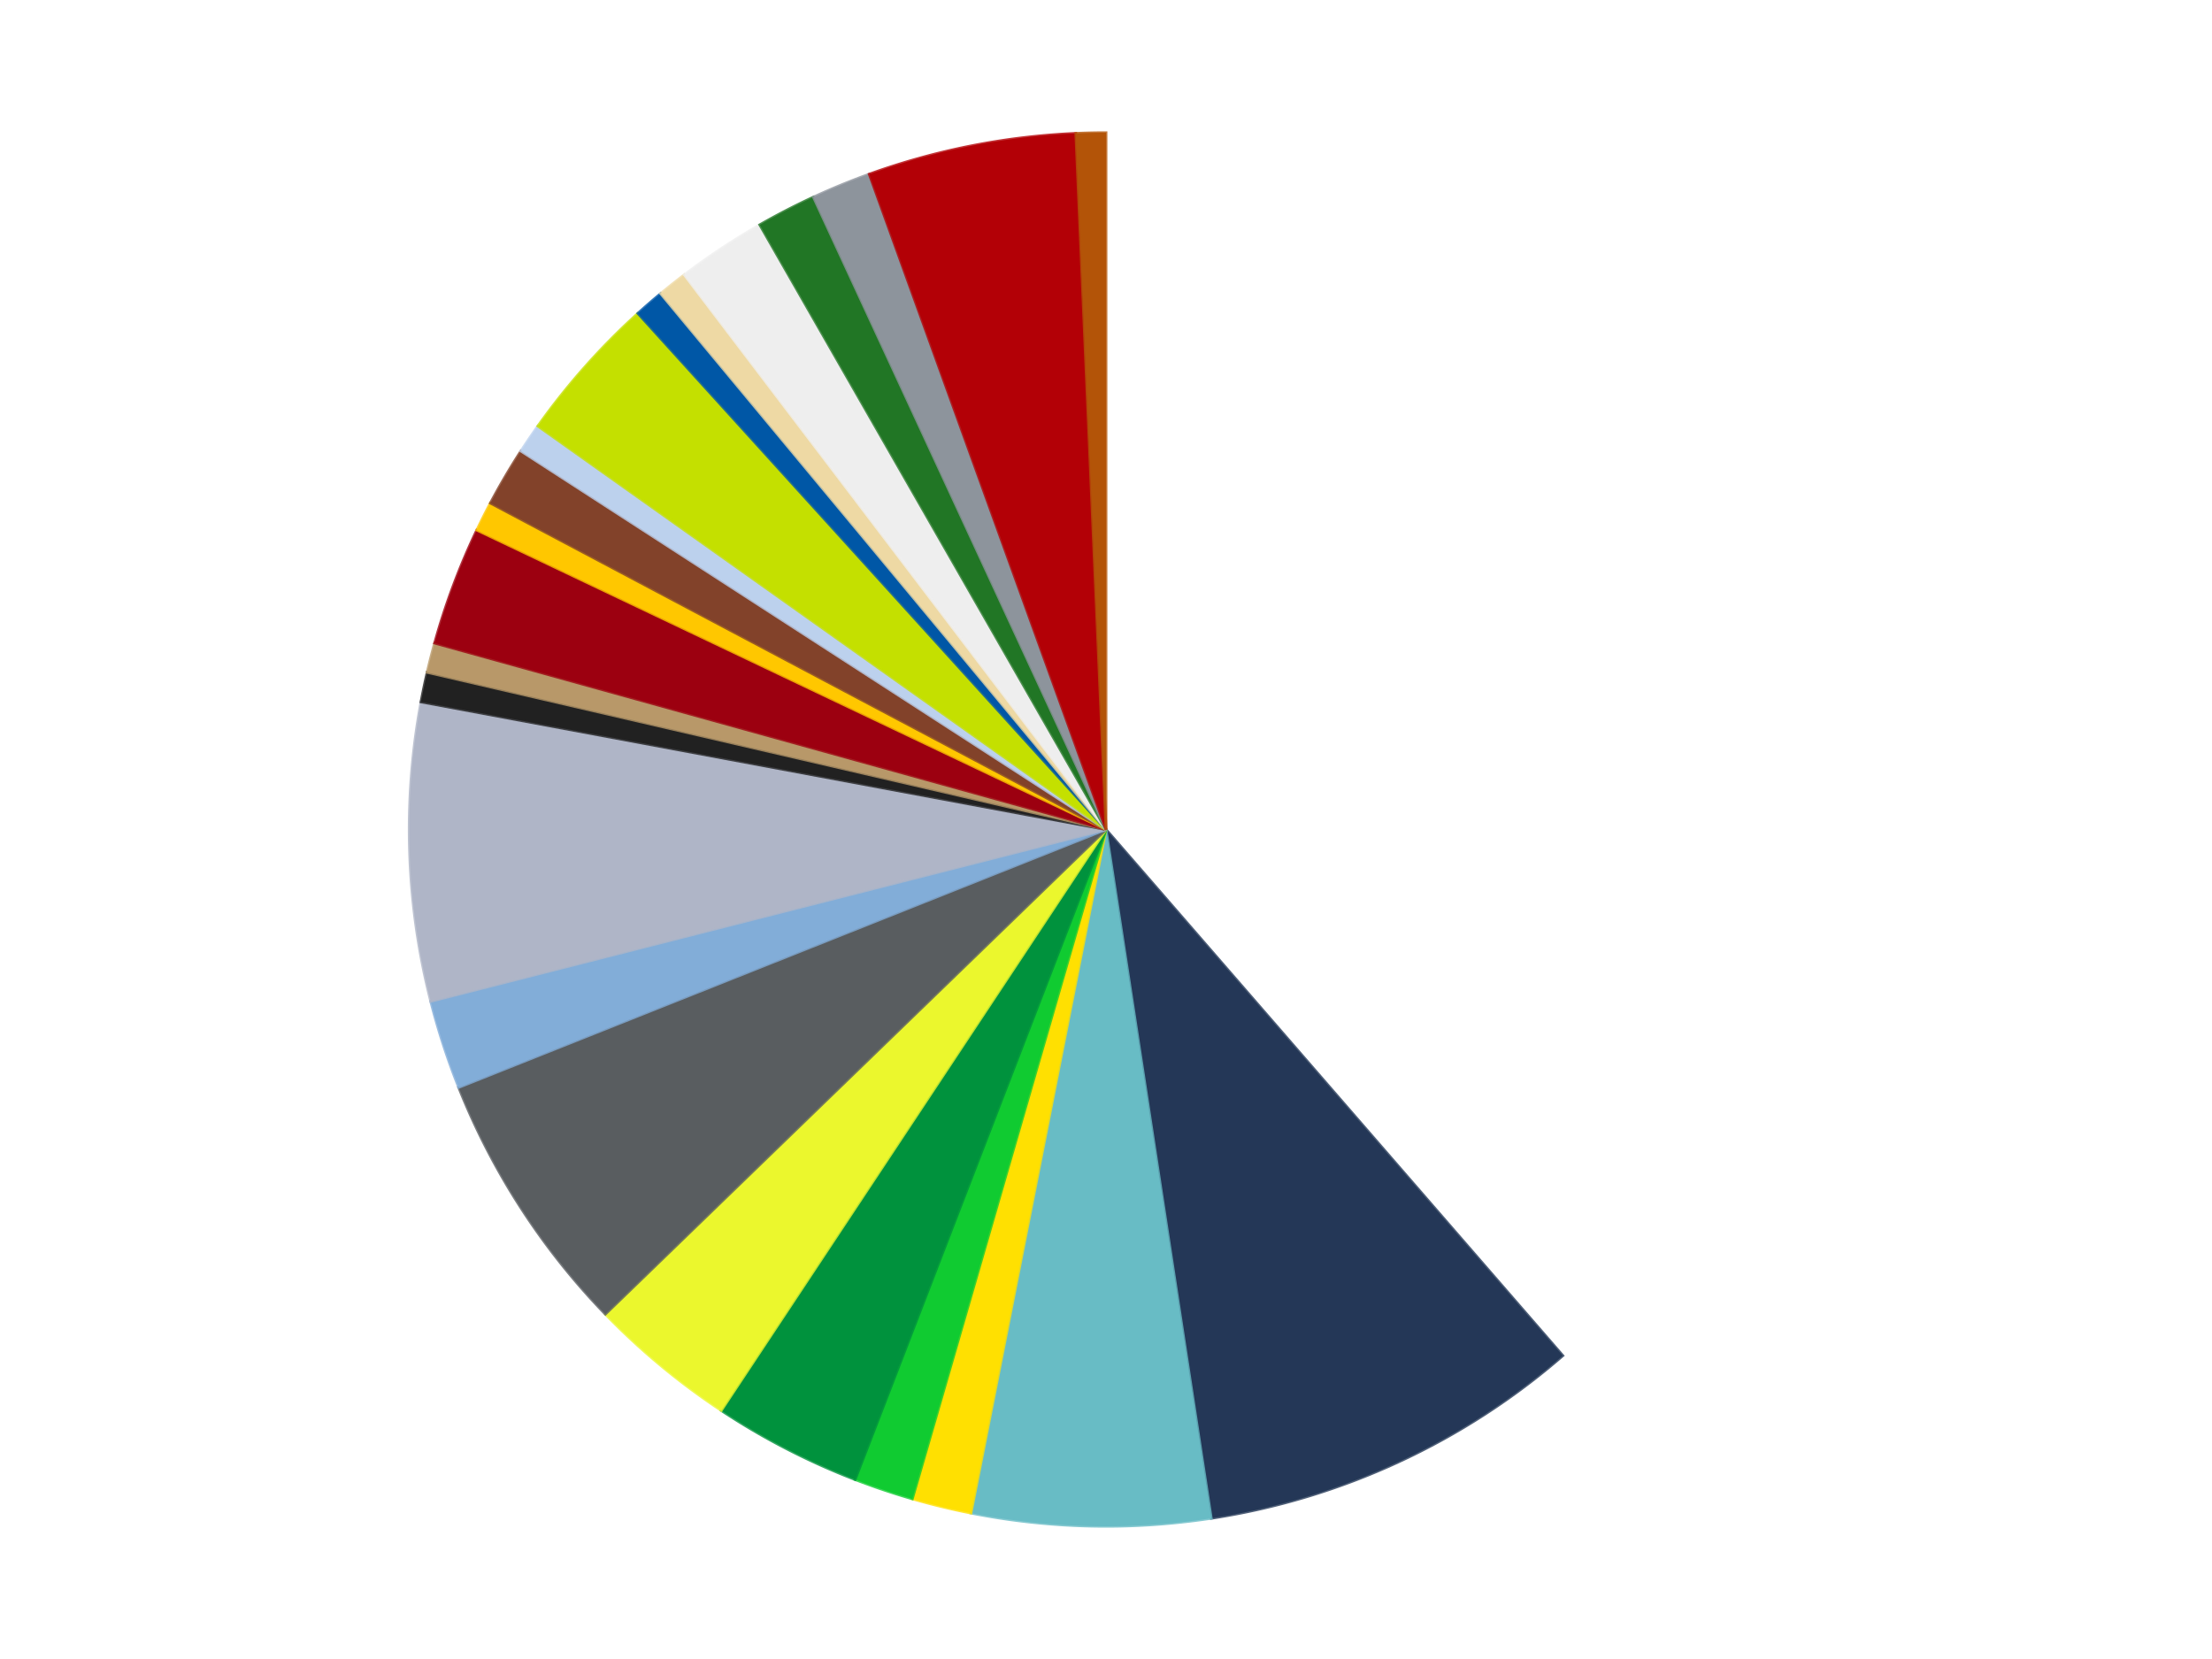
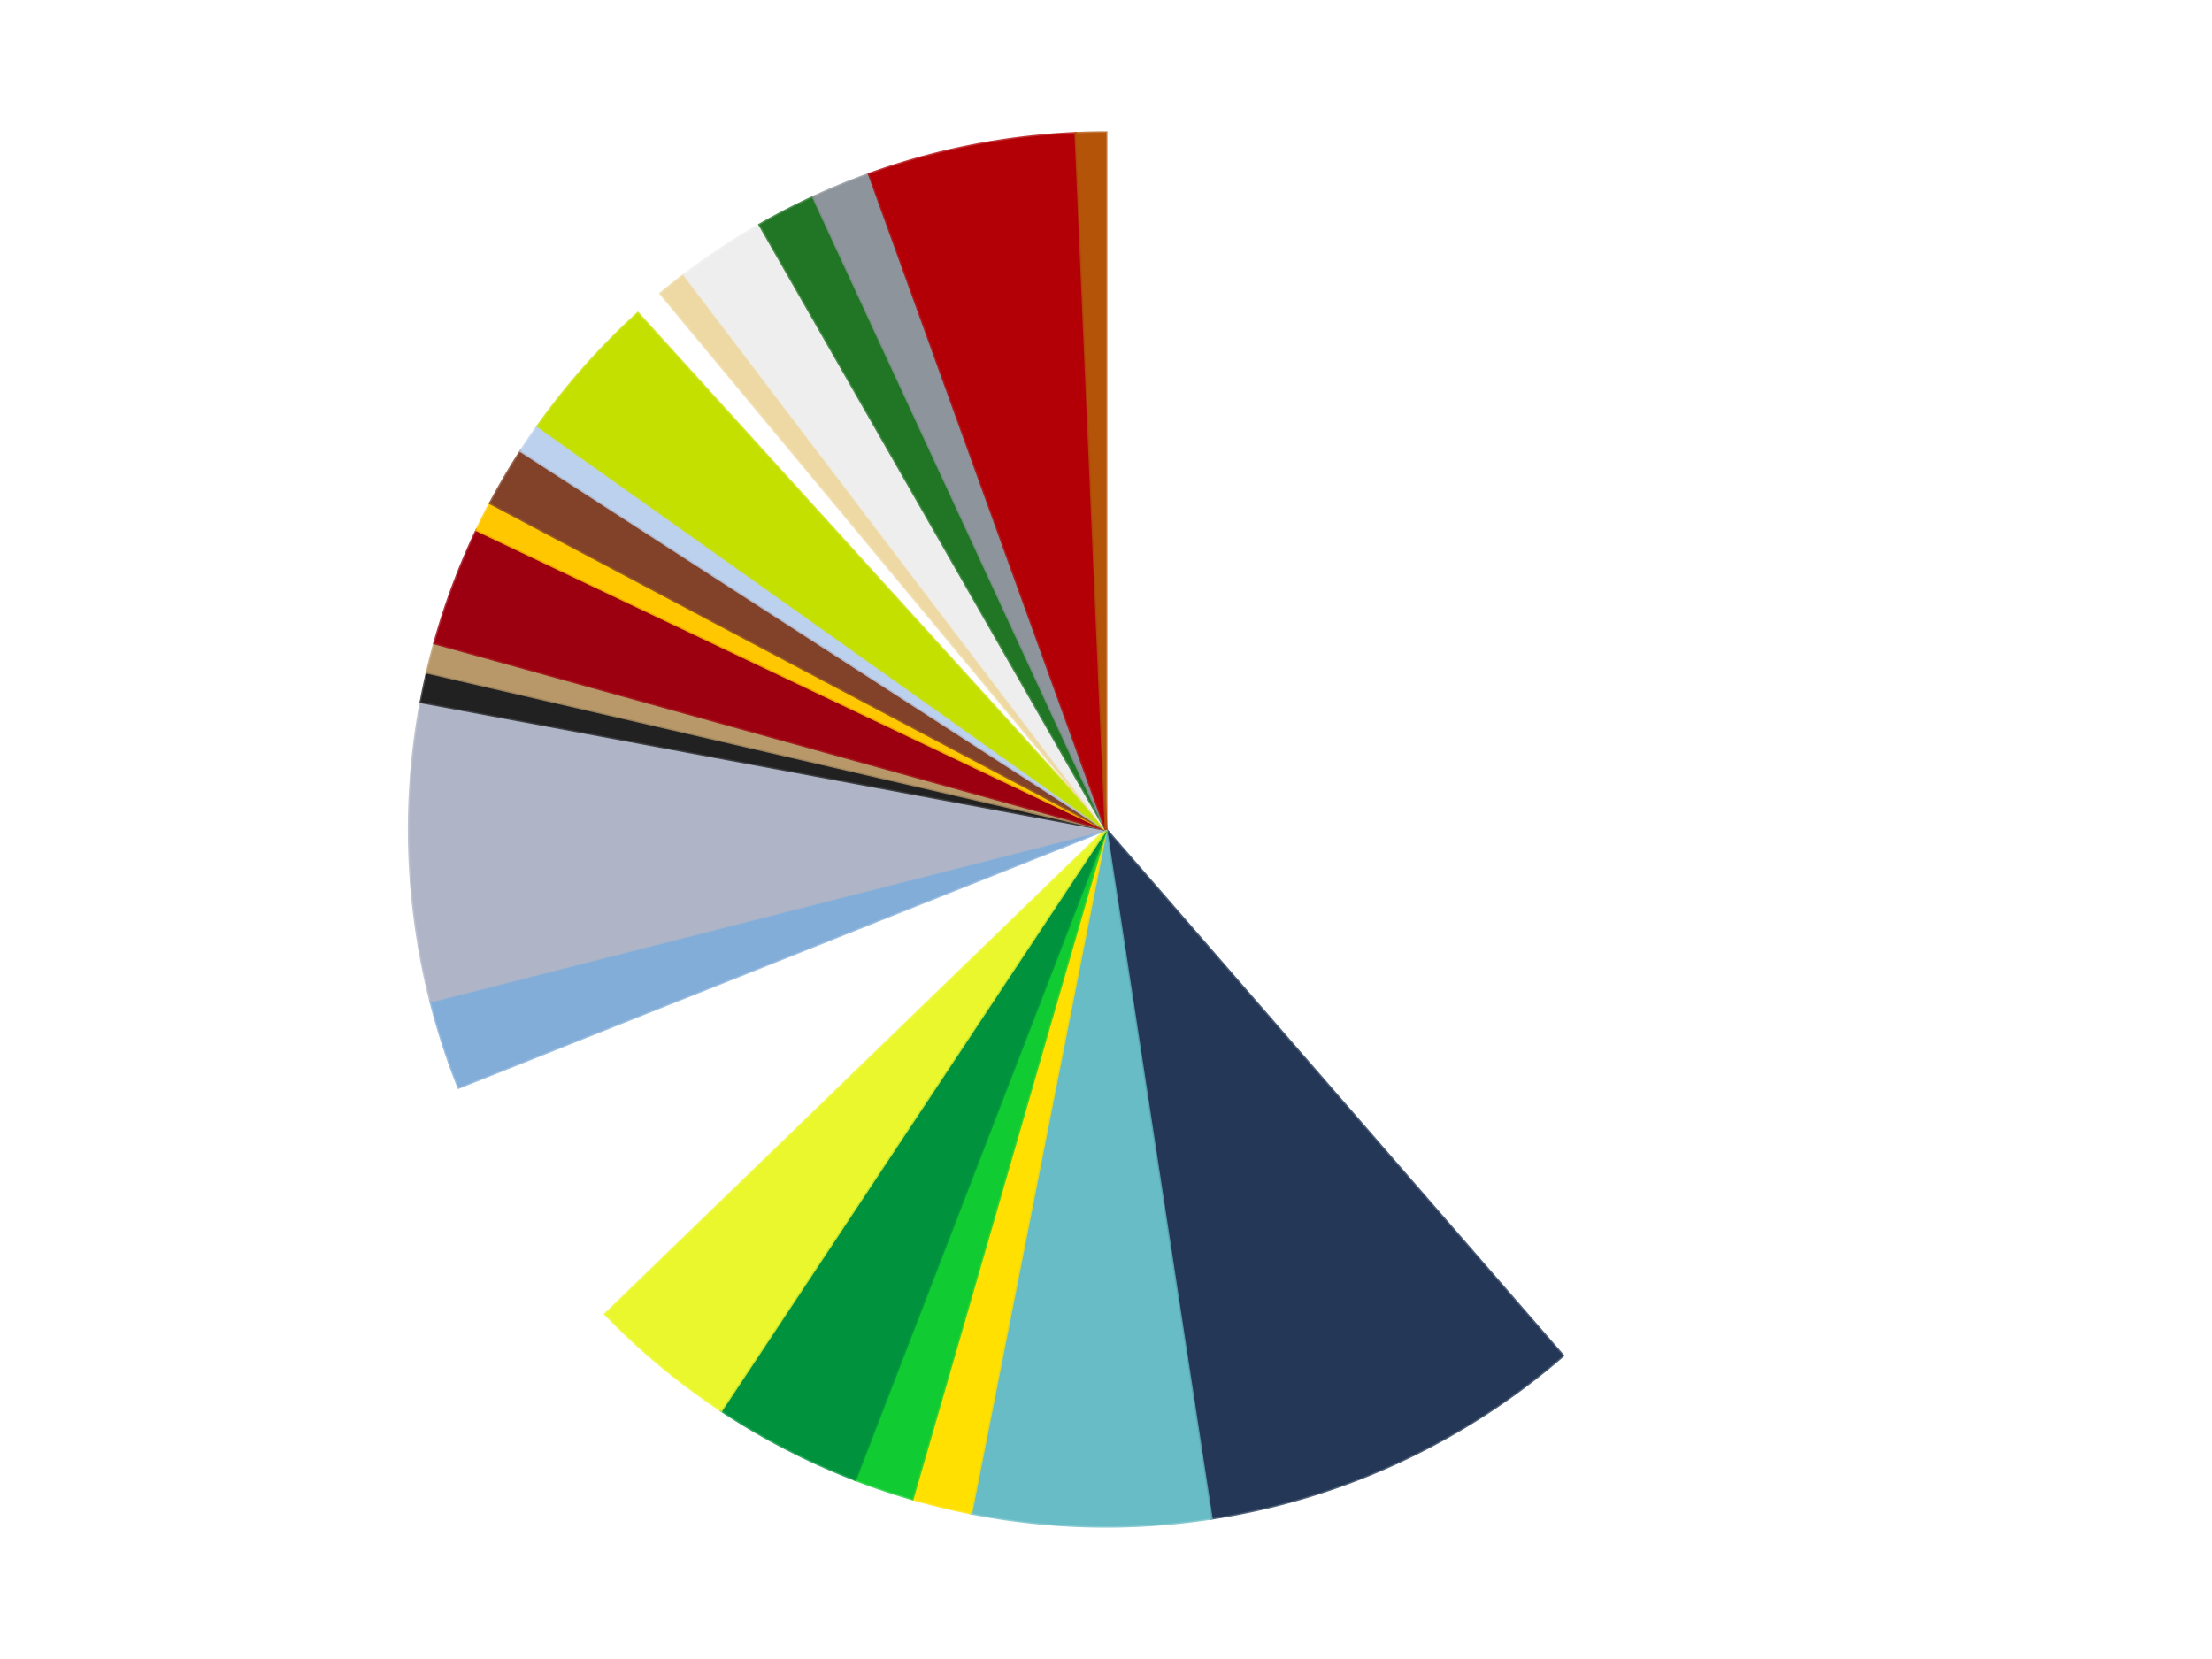
<svg xmlns="http://www.w3.org/2000/svg" xmlns:xlink="http://www.w3.org/1999/xlink" id="chart-3522e176-772c-4e9d-a78b-b946d6ba4774" class="pygal-chart" viewBox="0 0 800 600">
  <defs>
    <style type="text/css">#chart-3522e176-772c-4e9d-a78b-b946d6ba4774{-webkit-user-select:none;-webkit-font-smoothing:antialiased;font-family:Consolas,"Liberation Mono",Menlo,Courier,monospace}#chart-3522e176-772c-4e9d-a78b-b946d6ba4774 .title{font-family:Consolas,"Liberation Mono",Menlo,Courier,monospace;font-size:16px}#chart-3522e176-772c-4e9d-a78b-b946d6ba4774 .legends .legend text{font-family:Consolas,"Liberation Mono",Menlo,Courier,monospace;font-size:14px}#chart-3522e176-772c-4e9d-a78b-b946d6ba4774 .axis text{font-family:Consolas,"Liberation Mono",Menlo,Courier,monospace;font-size:10px}#chart-3522e176-772c-4e9d-a78b-b946d6ba4774 .axis text.major{font-family:Consolas,"Liberation Mono",Menlo,Courier,monospace;font-size:10px}#chart-3522e176-772c-4e9d-a78b-b946d6ba4774 .text-overlay text.value{font-family:Consolas,"Liberation Mono",Menlo,Courier,monospace;font-size:16px}#chart-3522e176-772c-4e9d-a78b-b946d6ba4774 .text-overlay text.label{font-family:Consolas,"Liberation Mono",Menlo,Courier,monospace;font-size:10px}#chart-3522e176-772c-4e9d-a78b-b946d6ba4774 .tooltip{font-family:Consolas,"Liberation Mono",Menlo,Courier,monospace;font-size:14px}#chart-3522e176-772c-4e9d-a78b-b946d6ba4774 text.no_data{font-family:Consolas,"Liberation Mono",Menlo,Courier,monospace;font-size:64px}
#chart-3522e176-772c-4e9d-a78b-b946d6ba4774{background-color:transparent}#chart-3522e176-772c-4e9d-a78b-b946d6ba4774 path,#chart-3522e176-772c-4e9d-a78b-b946d6ba4774 line,#chart-3522e176-772c-4e9d-a78b-b946d6ba4774 rect,#chart-3522e176-772c-4e9d-a78b-b946d6ba4774 circle{-webkit-transition:150ms;-moz-transition:150ms;transition:150ms}#chart-3522e176-772c-4e9d-a78b-b946d6ba4774 .graph &gt; .background{fill:transparent}#chart-3522e176-772c-4e9d-a78b-b946d6ba4774 .plot &gt; .background{fill:transparent}#chart-3522e176-772c-4e9d-a78b-b946d6ba4774 .graph{fill:rgba(0,0,0,.87)}#chart-3522e176-772c-4e9d-a78b-b946d6ba4774 text.no_data{fill:rgba(0,0,0,1)}#chart-3522e176-772c-4e9d-a78b-b946d6ba4774 .title{fill:rgba(0,0,0,1)}#chart-3522e176-772c-4e9d-a78b-b946d6ba4774 .legends .legend text{fill:rgba(0,0,0,.87)}#chart-3522e176-772c-4e9d-a78b-b946d6ba4774 .legends .legend:hover text{fill:rgba(0,0,0,1)}#chart-3522e176-772c-4e9d-a78b-b946d6ba4774 .axis .line{stroke:rgba(0,0,0,1)}#chart-3522e176-772c-4e9d-a78b-b946d6ba4774 .axis .guide.line{stroke:rgba(0,0,0,.54)}#chart-3522e176-772c-4e9d-a78b-b946d6ba4774 .axis .major.line{stroke:rgba(0,0,0,.87)}#chart-3522e176-772c-4e9d-a78b-b946d6ba4774 .axis text.major{fill:rgba(0,0,0,1)}#chart-3522e176-772c-4e9d-a78b-b946d6ba4774 .axis.y .guides:hover .guide.line,#chart-3522e176-772c-4e9d-a78b-b946d6ba4774 .line-graph .axis.x .guides:hover .guide.line,#chart-3522e176-772c-4e9d-a78b-b946d6ba4774 .stackedline-graph .axis.x .guides:hover .guide.line,#chart-3522e176-772c-4e9d-a78b-b946d6ba4774 .xy-graph .axis.x .guides:hover .guide.line{stroke:rgba(0,0,0,1)}#chart-3522e176-772c-4e9d-a78b-b946d6ba4774 .axis .guides:hover text{fill:rgba(0,0,0,1)}#chart-3522e176-772c-4e9d-a78b-b946d6ba4774 .reactive{fill-opacity:1.0;stroke-opacity:.8;stroke-width:1}#chart-3522e176-772c-4e9d-a78b-b946d6ba4774 .ci{stroke:rgba(0,0,0,.87)}#chart-3522e176-772c-4e9d-a78b-b946d6ba4774 .reactive.active,#chart-3522e176-772c-4e9d-a78b-b946d6ba4774 .active .reactive{fill-opacity:0.6;stroke-opacity:.9;stroke-width:4}#chart-3522e176-772c-4e9d-a78b-b946d6ba4774 .ci .reactive.active{stroke-width:1.5}#chart-3522e176-772c-4e9d-a78b-b946d6ba4774 .series text{fill:rgba(0,0,0,1)}#chart-3522e176-772c-4e9d-a78b-b946d6ba4774 .tooltip rect{fill:transparent;stroke:rgba(0,0,0,1);-webkit-transition:opacity 150ms;-moz-transition:opacity 150ms;transition:opacity 150ms}#chart-3522e176-772c-4e9d-a78b-b946d6ba4774 .tooltip .label{fill:rgba(0,0,0,.87)}#chart-3522e176-772c-4e9d-a78b-b946d6ba4774 .tooltip .label{fill:rgba(0,0,0,.87)}#chart-3522e176-772c-4e9d-a78b-b946d6ba4774 .tooltip .legend{font-size:.8em;fill:rgba(0,0,0,.54)}#chart-3522e176-772c-4e9d-a78b-b946d6ba4774 .tooltip .x_label{font-size:.6em;fill:rgba(0,0,0,1)}#chart-3522e176-772c-4e9d-a78b-b946d6ba4774 .tooltip .xlink{font-size:.5em;text-decoration:underline}#chart-3522e176-772c-4e9d-a78b-b946d6ba4774 .tooltip .value{font-size:1.5em}#chart-3522e176-772c-4e9d-a78b-b946d6ba4774 .bound{font-size:.5em}#chart-3522e176-772c-4e9d-a78b-b946d6ba4774 .max-value{font-size:.75em;fill:rgba(0,0,0,.54)}#chart-3522e176-772c-4e9d-a78b-b946d6ba4774 .map-element{fill:transparent;stroke:rgba(0,0,0,.54) !important}#chart-3522e176-772c-4e9d-a78b-b946d6ba4774 .map-element .reactive{fill-opacity:inherit;stroke-opacity:inherit}#chart-3522e176-772c-4e9d-a78b-b946d6ba4774 .color-0,#chart-3522e176-772c-4e9d-a78b-b946d6ba4774 .color-0 a:visited{stroke:#f44336;fill:#f44336}#chart-3522e176-772c-4e9d-a78b-b946d6ba4774 .color-1,#chart-3522e176-772c-4e9d-a78b-b946d6ba4774 .color-1 a:visited{stroke:#3f51b5;fill:#3f51b5}#chart-3522e176-772c-4e9d-a78b-b946d6ba4774 .color-2,#chart-3522e176-772c-4e9d-a78b-b946d6ba4774 .color-2 a:visited{stroke:#009688;fill:#009688}#chart-3522e176-772c-4e9d-a78b-b946d6ba4774 .color-3,#chart-3522e176-772c-4e9d-a78b-b946d6ba4774 .color-3 a:visited{stroke:#ffc107;fill:#ffc107}#chart-3522e176-772c-4e9d-a78b-b946d6ba4774 .color-4,#chart-3522e176-772c-4e9d-a78b-b946d6ba4774 .color-4 a:visited{stroke:#ff5722;fill:#ff5722}#chart-3522e176-772c-4e9d-a78b-b946d6ba4774 .color-5,#chart-3522e176-772c-4e9d-a78b-b946d6ba4774 .color-5 a:visited{stroke:#9c27b0;fill:#9c27b0}#chart-3522e176-772c-4e9d-a78b-b946d6ba4774 .color-6,#chart-3522e176-772c-4e9d-a78b-b946d6ba4774 .color-6 a:visited{stroke:#03a9f4;fill:#03a9f4}#chart-3522e176-772c-4e9d-a78b-b946d6ba4774 .color-7,#chart-3522e176-772c-4e9d-a78b-b946d6ba4774 .color-7 a:visited{stroke:#8bc34a;fill:#8bc34a}#chart-3522e176-772c-4e9d-a78b-b946d6ba4774 .color-8,#chart-3522e176-772c-4e9d-a78b-b946d6ba4774 .color-8 a:visited{stroke:#ff9800;fill:#ff9800}#chart-3522e176-772c-4e9d-a78b-b946d6ba4774 .color-9,#chart-3522e176-772c-4e9d-a78b-b946d6ba4774 .color-9 a:visited{stroke:#e91e63;fill:#e91e63}#chart-3522e176-772c-4e9d-a78b-b946d6ba4774 .color-10,#chart-3522e176-772c-4e9d-a78b-b946d6ba4774 .color-10 a:visited{stroke:#2196f3;fill:#2196f3}#chart-3522e176-772c-4e9d-a78b-b946d6ba4774 .color-11,#chart-3522e176-772c-4e9d-a78b-b946d6ba4774 .color-11 a:visited{stroke:#4caf50;fill:#4caf50}#chart-3522e176-772c-4e9d-a78b-b946d6ba4774 .color-12,#chart-3522e176-772c-4e9d-a78b-b946d6ba4774 .color-12 a:visited{stroke:#ffeb3b;fill:#ffeb3b}#chart-3522e176-772c-4e9d-a78b-b946d6ba4774 .color-13,#chart-3522e176-772c-4e9d-a78b-b946d6ba4774 .color-13 a:visited{stroke:#673ab7;fill:#673ab7}#chart-3522e176-772c-4e9d-a78b-b946d6ba4774 .color-14,#chart-3522e176-772c-4e9d-a78b-b946d6ba4774 .color-14 a:visited{stroke:#00bcd4;fill:#00bcd4}#chart-3522e176-772c-4e9d-a78b-b946d6ba4774 .color-15,#chart-3522e176-772c-4e9d-a78b-b946d6ba4774 .color-15 a:visited{stroke:#cddc39;fill:#cddc39}#chart-3522e176-772c-4e9d-a78b-b946d6ba4774 .color-16,#chart-3522e176-772c-4e9d-a78b-b946d6ba4774 .color-16 a:visited{stroke:#9e9e9e;fill:#9e9e9e}#chart-3522e176-772c-4e9d-a78b-b946d6ba4774 .color-17,#chart-3522e176-772c-4e9d-a78b-b946d6ba4774 .color-17 a:visited{stroke:#607d8b;fill:#607d8b}#chart-3522e176-772c-4e9d-a78b-b946d6ba4774 .color-18,#chart-3522e176-772c-4e9d-a78b-b946d6ba4774 .color-18 a:visited{stroke:#7b0f07;fill:#7b0f07}#chart-3522e176-772c-4e9d-a78b-b946d6ba4774 .color-19,#chart-3522e176-772c-4e9d-a78b-b946d6ba4774 .color-19 a:visited{stroke:#141938;fill:#141938}#chart-3522e176-772c-4e9d-a78b-b946d6ba4774 .color-20,#chart-3522e176-772c-4e9d-a78b-b946d6ba4774 .color-20 a:visited{stroke:#000000;fill:#000000}#chart-3522e176-772c-4e9d-a78b-b946d6ba4774 .color-21,#chart-3522e176-772c-4e9d-a78b-b946d6ba4774 .color-21 a:visited{stroke:#5e4600;fill:#5e4600}#chart-3522e176-772c-4e9d-a78b-b946d6ba4774 .color-22,#chart-3522e176-772c-4e9d-a78b-b946d6ba4774 .color-22 a:visited{stroke:#791d00;fill:#791d00}#chart-3522e176-772c-4e9d-a78b-b946d6ba4774 .color-23,#chart-3522e176-772c-4e9d-a78b-b946d6ba4774 .color-23 a:visited{stroke:#220826;fill:#220826}#chart-3522e176-772c-4e9d-a78b-b946d6ba4774 .text-overlay .color-0 text{fill:black}#chart-3522e176-772c-4e9d-a78b-b946d6ba4774 .text-overlay .color-1 text{fill:black}#chart-3522e176-772c-4e9d-a78b-b946d6ba4774 .text-overlay .color-2 text{fill:black}#chart-3522e176-772c-4e9d-a78b-b946d6ba4774 .text-overlay .color-3 text{fill:black}#chart-3522e176-772c-4e9d-a78b-b946d6ba4774 .text-overlay .color-4 text{fill:black}#chart-3522e176-772c-4e9d-a78b-b946d6ba4774 .text-overlay .color-5 text{fill:black}#chart-3522e176-772c-4e9d-a78b-b946d6ba4774 .text-overlay .color-6 text{fill:black}#chart-3522e176-772c-4e9d-a78b-b946d6ba4774 .text-overlay .color-7 text{fill:black}#chart-3522e176-772c-4e9d-a78b-b946d6ba4774 .text-overlay .color-8 text{fill:black}#chart-3522e176-772c-4e9d-a78b-b946d6ba4774 .text-overlay .color-9 text{fill:black}#chart-3522e176-772c-4e9d-a78b-b946d6ba4774 .text-overlay .color-10 text{fill:black}#chart-3522e176-772c-4e9d-a78b-b946d6ba4774 .text-overlay .color-11 text{fill:black}#chart-3522e176-772c-4e9d-a78b-b946d6ba4774 .text-overlay .color-12 text{fill:black}#chart-3522e176-772c-4e9d-a78b-b946d6ba4774 .text-overlay .color-13 text{fill:black}#chart-3522e176-772c-4e9d-a78b-b946d6ba4774 .text-overlay .color-14 text{fill:black}#chart-3522e176-772c-4e9d-a78b-b946d6ba4774 .text-overlay .color-15 text{fill:black}#chart-3522e176-772c-4e9d-a78b-b946d6ba4774 .text-overlay .color-16 text{fill:black}#chart-3522e176-772c-4e9d-a78b-b946d6ba4774 .text-overlay .color-17 text{fill:black}#chart-3522e176-772c-4e9d-a78b-b946d6ba4774 .text-overlay .color-18 text{fill:black}#chart-3522e176-772c-4e9d-a78b-b946d6ba4774 .text-overlay .color-19 text{fill:white}#chart-3522e176-772c-4e9d-a78b-b946d6ba4774 .text-overlay .color-20 text{fill:white}#chart-3522e176-772c-4e9d-a78b-b946d6ba4774 .text-overlay .color-21 text{fill:black}#chart-3522e176-772c-4e9d-a78b-b946d6ba4774 .text-overlay .color-22 text{fill:black}#chart-3522e176-772c-4e9d-a78b-b946d6ba4774 .text-overlay .color-23 text{fill:white}
#chart-3522e176-772c-4e9d-a78b-b946d6ba4774 text.no_data{text-anchor:middle}#chart-3522e176-772c-4e9d-a78b-b946d6ba4774 .guide.line{fill:none}#chart-3522e176-772c-4e9d-a78b-b946d6ba4774 .centered{text-anchor:middle}#chart-3522e176-772c-4e9d-a78b-b946d6ba4774 .title{text-anchor:middle}#chart-3522e176-772c-4e9d-a78b-b946d6ba4774 .legends .legend text{fill-opacity:1}#chart-3522e176-772c-4e9d-a78b-b946d6ba4774 .axis.x text{text-anchor:middle}#chart-3522e176-772c-4e9d-a78b-b946d6ba4774 .axis.x:not(.web) text[transform]{text-anchor:start}#chart-3522e176-772c-4e9d-a78b-b946d6ba4774 .axis.x:not(.web) text[transform].backwards{text-anchor:end}#chart-3522e176-772c-4e9d-a78b-b946d6ba4774 .axis.y text{text-anchor:end}#chart-3522e176-772c-4e9d-a78b-b946d6ba4774 .axis.y text[transform].backwards{text-anchor:start}#chart-3522e176-772c-4e9d-a78b-b946d6ba4774 .axis.y2 text{text-anchor:start}#chart-3522e176-772c-4e9d-a78b-b946d6ba4774 .axis.y2 text[transform].backwards{text-anchor:end}#chart-3522e176-772c-4e9d-a78b-b946d6ba4774 .axis .guide.line{stroke-dasharray:4,4;stroke:black}#chart-3522e176-772c-4e9d-a78b-b946d6ba4774 .axis .major.guide.line{stroke-dasharray:6,6;stroke:black}#chart-3522e176-772c-4e9d-a78b-b946d6ba4774 .horizontal .axis.y .guide.line,#chart-3522e176-772c-4e9d-a78b-b946d6ba4774 .horizontal .axis.y2 .guide.line,#chart-3522e176-772c-4e9d-a78b-b946d6ba4774 .vertical .axis.x .guide.line{opacity:0}#chart-3522e176-772c-4e9d-a78b-b946d6ba4774 .horizontal .axis.always_show .guide.line,#chart-3522e176-772c-4e9d-a78b-b946d6ba4774 .vertical .axis.always_show .guide.line{opacity:1 !important}#chart-3522e176-772c-4e9d-a78b-b946d6ba4774 .axis.y .guides:hover .guide.line,#chart-3522e176-772c-4e9d-a78b-b946d6ba4774 .axis.y2 .guides:hover .guide.line,#chart-3522e176-772c-4e9d-a78b-b946d6ba4774 .axis.x .guides:hover .guide.line{opacity:1}#chart-3522e176-772c-4e9d-a78b-b946d6ba4774 .axis .guides:hover text{opacity:1}#chart-3522e176-772c-4e9d-a78b-b946d6ba4774 .nofill{fill:none}#chart-3522e176-772c-4e9d-a78b-b946d6ba4774 .subtle-fill{fill-opacity:.2}#chart-3522e176-772c-4e9d-a78b-b946d6ba4774 .dot{stroke-width:1px;fill-opacity:1;stroke-opacity:1}#chart-3522e176-772c-4e9d-a78b-b946d6ba4774 .dot.active{stroke-width:5px}#chart-3522e176-772c-4e9d-a78b-b946d6ba4774 .dot.negative{fill:transparent}#chart-3522e176-772c-4e9d-a78b-b946d6ba4774 text,#chart-3522e176-772c-4e9d-a78b-b946d6ba4774 tspan{stroke:none !important}#chart-3522e176-772c-4e9d-a78b-b946d6ba4774 .series text.active{opacity:1}#chart-3522e176-772c-4e9d-a78b-b946d6ba4774 .tooltip rect{fill-opacity:.95;stroke-width:.5}#chart-3522e176-772c-4e9d-a78b-b946d6ba4774 .tooltip text{fill-opacity:1}#chart-3522e176-772c-4e9d-a78b-b946d6ba4774 .showable{visibility:hidden}#chart-3522e176-772c-4e9d-a78b-b946d6ba4774 .showable.shown{visibility:visible}#chart-3522e176-772c-4e9d-a78b-b946d6ba4774 .gauge-background{fill:rgba(229,229,229,1);stroke:none}#chart-3522e176-772c-4e9d-a78b-b946d6ba4774 .bg-lines{stroke:transparent;stroke-width:2px}</style>
    <script type="text/javascript">window.pygal = window.pygal || {};window.pygal.config = window.pygal.config || {};window.pygal.config['3522e176-772c-4e9d-a78b-b946d6ba4774'] = {"allow_interruptions": false, "box_mode": "extremes", "classes": ["pygal-chart"], "css": ["file://style.css", "file://graph.css"], "defs": [], "disable_xml_declaration": false, "dots_size": 2.5, "dynamic_print_values": false, "explicit_size": false, "fill": false, "force_uri_protocol": "https", "formatter": null, "half_pie": false, "height": 600, "include_x_axis": false, "inner_radius": 0, "interpolate": null, "interpolation_parameters": {}, "interpolation_precision": 250, "inverse_y_axis": false, "js": ["//kozea.github.io/pygal.js/2.0.x/pygal-tooltips.min.js"], "legend_at_bottom": false, "legend_at_bottom_columns": null, "legend_box_size": 12, "logarithmic": false, "margin": 20, "margin_bottom": null, "margin_left": null, "margin_right": null, "margin_top": null, "max_scale": 16, "min_scale": 4, "missing_value_fill_truncation": "x", "no_data_text": "No data", "no_prefix": false, "order_min": null, "pretty_print": false, "print_labels": false, "print_values": false, "print_values_position": "center", "print_zeroes": true, "range": null, "rounded_bars": null, "secondary_range": null, "show_dots": true, "show_legend": false, "show_minor_x_labels": true, "show_minor_y_labels": true, "show_only_major_dots": false, "show_x_guides": false, "show_x_labels": true, "show_y_guides": true, "show_y_labels": true, "spacing": 10, "stack_from_top": false, "strict": false, "stroke": true, "stroke_style": null, "style": {"background": "transparent", "ci_colors": [], "colors": ["#F44336", "#3F51B5", "#009688", "#FFC107", "#FF5722", "#9C27B0", "#03A9F4", "#8BC34A", "#FF9800", "#E91E63", "#2196F3", "#4CAF50", "#FFEB3B", "#673AB7", "#00BCD4", "#CDDC39", "#9E9E9E", "#607D8B"], "dot_opacity": "1", "font_family": "Consolas, \"Liberation Mono\", Menlo, Courier, monospace", "foreground": "rgba(0, 0, 0, .87)", "foreground_strong": "rgba(0, 0, 0, 1)", "foreground_subtle": "rgba(0, 0, 0, .54)", "guide_stroke_color": "black", "guide_stroke_dasharray": "4,4", "label_font_family": "Consolas, \"Liberation Mono\", Menlo, Courier, monospace", "label_font_size": 10, "legend_font_family": "Consolas, \"Liberation Mono\", Menlo, Courier, monospace", "legend_font_size": 14, "major_guide_stroke_color": "black", "major_guide_stroke_dasharray": "6,6", "major_label_font_family": "Consolas, \"Liberation Mono\", Menlo, Courier, monospace", "major_label_font_size": 10, "no_data_font_family": "Consolas, \"Liberation Mono\", Menlo, Courier, monospace", "no_data_font_size": 64, "opacity": "1.0", "opacity_hover": "0.6", "plot_background": "transparent", "stroke_opacity": ".8", "stroke_opacity_hover": ".9", "stroke_width": "1", "stroke_width_hover": "4", "title_font_family": "Consolas, \"Liberation Mono\", Menlo, Courier, monospace", "title_font_size": 16, "tooltip_font_family": "Consolas, \"Liberation Mono\", Menlo, Courier, monospace", "tooltip_font_size": 14, "transition": "150ms", "value_background": "rgba(229, 229, 229, 1)", "value_colors": [], "value_font_family": "Consolas, \"Liberation Mono\", Menlo, Courier, monospace", "value_font_size": 16, "value_label_font_family": "Consolas, \"Liberation Mono\", Menlo, Courier, monospace", "value_label_font_size": 10}, "title": null, "tooltip_border_radius": 0, "tooltip_fancy_mode": true, "truncate_label": null, "truncate_legend": null, "width": 800, "x_label_rotation": 0, "x_labels": null, "x_labels_major": null, "x_labels_major_count": null, "x_labels_major_every": null, "x_title": null, "xrange": null, "y_label_rotation": 0, "y_labels": null, "y_labels_major": null, "y_labels_major_count": null, "y_labels_major_every": null, "y_title": null, "zero": 0, "legends": ["White", "Dark Blue", "Trans-Light Blue", "Yellow", "Bright Green", "Green", "Trans-Yellow", "Dark Bluish Gray", "Medium Blue", "Light Bluish Gray", "Black", "Dark Tan", "Trans-Red", "Bright Light Orange", "Reddish Brown", "Bright Light Blue", "Lime", "Blue", "Tan", "Trans-Clear", "Trans-Green", "Flat Silver", "Red", "Dark Orange"]}</script>
    <script type="text/javascript" xlink:href="https://kozea.github.io/pygal.js/2.0.x/pygal-tooltips.min.js" />
  </defs>
  <title>Pygal</title>
  <g class="graph pie-graph vertical">
    <rect x="0" y="0" width="800" height="600" class="background" />
    <g transform="translate(20, 20)" class="plot">
      <rect x="0" y="0" width="760" height="560" class="background" />
      <g class="series serie-0 color-0">
        <g class="slices">
          <g class="slice" style="fill: #FFFFFF; stroke: #FFFFFF">
            <path d="M380 28 A252 252 0 0 1 545.212 470.286 L380 280 A0 0 0 0 0 380 280 z" class="slice reactive tooltip-trigger" />
            <desc class="value">56</desc>
            <desc class="x centered">498.0339688852968</desc>
            <desc class="y centered">235.90938660911164</desc>
          </g>
        </g>
      </g>
      <g class="series serie-1 color-1">
        <g class="slices">
          <g class="slice" style="fill: #243757; stroke: #243757">
            <path d="M545.212 470.286 A252 252 0 0 1 418.073 529.107 L380 280 A0 0 0 0 0 380 280 z" class="slice reactive tooltip-trigger" />
            <desc class="value">13</desc>
            <desc class="x centered">432.9060267965934</desc>
            <desc class="y centered">394.3545028785406</desc>
          </g>
        </g>
      </g>
      <g class="series serie-2 color-2">
        <g class="slices">
          <g class="slice" style="fill: #68BCC5; stroke: #68BCC5">
            <path d="M418.073 529.107 A252 252 0 0 1 331.172 527.224 L380 280 A0 0 0 0 0 380 280 z" class="slice reactive tooltip-trigger" />
            <desc class="value">8</desc>
            <desc class="x centered">377.27027789192516</desc>
            <desc class="y centered">405.970427550329</desc>
          </g>
        </g>
      </g>
      <g class="series serie-3 color-3">
        <g class="slices">
          <g class="slice" style="fill: #FFE001; stroke: #FFE001">
            <path d="M331.172 527.224 A252 252 0 0 1 309.956 522.07 L380 280 A0 0 0 0 0 380 280 z" class="slice reactive tooltip-trigger" />
            <desc class="value">2</desc>
            <desc class="x centered">350.2541790138127</desc>
            <desc class="y centered">402.4384993940129</desc>
          </g>
        </g>
      </g>
      <g class="series serie-4 color-4">
        <g class="slices">
          <g class="slice" style="fill: #10CB31; stroke: #10CB31">
            <path d="M309.956 522.07 A252 252 0 0 1 289.267 515.099 L380 280 A0 0 0 0 0 380 280 z" class="slice reactive tooltip-trigger" />
            <desc class="value">2</desc>
            <desc class="x centered">339.76800720286656</desc>
            <desc class="y centered">399.4042995690331</desc>
          </g>
        </g>
      </g>
      <g class="series serie-5 color-5">
        <g class="slices">
          <g class="slice" style="fill: #00923D; stroke: #00923D">
            <path d="M289.267 515.099 A252 252 0 0 1 240.849 490.097 L380 280 A0 0 0 0 0 380 280 z" class="slice reactive tooltip-trigger" />
            <desc class="value">5</desc>
            <desc class="x centered">322.18994151124264</desc>
            <desc class="y centered">391.9553354580587</desc>
          </g>
        </g>
      </g>
      <g class="series serie-6 color-6">
        <g class="slices">
          <g class="slice" style="fill: #EBF72D; stroke: #EBF72D">
            <path d="M240.849 490.097 A252 252 0 0 1 198.937 455.272 L380 280 A0 0 0 0 0 380 280 z" class="slice reactive tooltip-trigger" />
            <desc class="value">5</desc>
            <desc class="x centered">299.47442080568544</desc>
            <desc class="y centered">376.91042820780524</desc>
          </g>
        </g>
      </g>
      <g class="series serie-7 color-7">
        <g class="slices">
          <g class="slice" style="fill: #595D60; stroke: #595D60">
-             <path d="M198.937 455.272 A252 252 0 0 1 145.898 373.275 L380 280 A0 0 0 0 0 380 280 z" class="slice reactive tooltip-trigger" />
            <desc class="value">9</desc>
            <desc class="x centered">274.2037782843877</desc>
            <desc class="y centered">348.43361360253454</desc>
          </g>
        </g>
      </g>
      <g class="series serie-8 color-8">
        <g class="slices">
          <g class="slice" style="fill: #82ADD8; stroke: #82ADD8">
            <path d="M145.898 373.275 A252 252 0 0 1 135.782 342.141 L380 280 A0 0 0 0 0 380 280 z" class="slice reactive tooltip-trigger" />
            <desc class="value">3</desc>
            <desc class="x centered">260.16687894681064</desc>
            <desc class="y centered">318.9361412912434</desc>
          </g>
        </g>
      </g>
      <g class="series serie-9 color-9">
        <g class="slices">
          <g class="slice" style="fill: #AFB5C7; stroke: #AFB5C7">
            <path d="M135.782 342.141 A252 252 0 0 1 132.261 233.853 L380 280 A0 0 0 0 0 380 280 z" class="slice reactive tooltip-trigger" />
            <desc class="value">10</desc>
            <desc class="x centered">254.06653475821167</desc>
            <desc class="y centered">284.09418272617233</desc>
          </g>
        </g>
      </g>
      <g class="series serie-10 color-10">
        <g class="slices">
          <g class="slice" style="fill: #212121; stroke: #212121">
            <path d="M132.261 233.853 A252 252 0 0 1 134.493 223.165 L380 280 A0 0 0 0 0 380 280 z" class="slice reactive tooltip-trigger" />
            <desc class="value">1</desc>
            <desc class="x centered">256.6596084591261</desc>
            <desc class="y centered">254.248343460198</desc>
          </g>
        </g>
      </g>
      <g class="series serie-11 color-11">
        <g class="slices">
          <g class="slice" style="fill: #B89869; stroke: #B89869">
            <path d="M134.493 223.165 A252 252 0 0 1 137.185 212.583 L380 280 A0 0 0 0 0 380 280 z" class="slice reactive tooltip-trigger" />
            <desc class="value">1</desc>
            <desc class="x centered">257.8909174560174</desc>
            <desc class="y centered">248.92956453046</desc>
          </g>
        </g>
      </g>
      <g class="series serie-12 color-12">
        <g class="slices">
          <g class="slice" style="fill: #9C0010; stroke: #9C0010">
            <path d="M137.185 212.583 A252 252 0 0 1 152.451 171.717 L380 280 A0 0 0 0 0 380 280 z" class="slice reactive tooltip-trigger" />
            <desc class="value">4</desc>
            <desc class="x centered">261.9660311147031</desc>
            <desc class="y centered">235.90938660911172</desc>
          </g>
        </g>
      </g>
      <g class="series serie-13 color-13">
        <g class="slices">
          <g class="slice" style="fill: #FFC700; stroke: #FFC700">
            <path d="M152.451 171.717 A252 252 0 0 1 157.355 161.961 L380 280 A0 0 0 0 0 380 280 z" class="slice reactive tooltip-trigger" />
            <desc class="value">1</desc>
            <desc class="x centered">267.42498513908214</desc>
            <desc class="y centered">223.40613081733926</desc>
          </g>
        </g>
      </g>
      <g class="series serie-14 color-14">
        <g class="slices">
          <g class="slice" style="fill: #82422A; stroke: #82422A">
            <path d="M157.355 161.961 A252 252 0 0 1 168.408 143.133 L380 280 A0 0 0 0 0 380 280 z" class="slice reactive tooltip-trigger" />
            <desc class="value">2</desc>
            <desc class="x centered">271.3386301580573</desc>
            <desc class="y centered">216.2135852702745</desc>
          </g>
        </g>
      </g>
      <g class="series serie-15 color-15">
        <g class="slices">
          <g class="slice" style="fill: #BCD1ED; stroke: #BCD1ED">
            <path d="M168.408 143.133 A252 252 0 0 1 174.535 134.095 L380 280 A0 0 0 0 0 380 280 z" class="slice reactive tooltip-trigger" />
            <desc class="value">1</desc>
            <desc class="x centered">275.71118623223174</desc>
            <desc class="y centered">209.29042976433982</desc>
          </g>
        </g>
      </g>
      <g class="series serie-16 color-16">
        <g class="slices">
          <g class="slice" style="fill: #C4E000; stroke: #C4E000">
            <path d="M174.535 134.095 A252 252 0 0 1 210.704 93.338 L380 280 A0 0 0 0 0 380 280 z" class="slice reactive tooltip-trigger" />
            <desc class="value">5</desc>
            <desc class="x centered">285.75730470696755</desc>
            <desc class="y centered">196.36798230399654</desc>
          </g>
        </g>
      </g>
      <g class="series serie-17 color-17">
        <g class="slices">
          <g class="slice" style="fill: #0057A6; stroke: #0057A6">
-             <path d="M210.704 93.338 A252 252 0 0 1 218.949 86.179 L380 280 A0 0 0 0 0 380 280 z" class="slice reactive tooltip-trigger" />
            <desc class="value">1</desc>
            <desc class="x centered">297.39380810930527</desc>
            <desc class="y centered">184.85686014579022</desc>
          </g>
        </g>
      </g>
      <g class="series serie-18 color-18">
        <g class="slices">
          <g class="slice" style="fill: #EED9A4; stroke: #EED9A4">
            <path d="M218.949 86.179 A252 252 0 0 1 227.496 79.385 L380 280 A0 0 0 0 0 380 280 z" class="slice reactive tooltip-trigger" />
            <desc class="value">1</desc>
            <desc class="x centered">301.5928325280647</desc>
            <desc class="y centered">181.36777357765925</desc>
          </g>
        </g>
      </g>
      <g class="series serie-19 color-19">
        <g class="slices">
          <g class="slice" style="fill: #EEEEEE; stroke: #EEEEEE">
            <path d="M227.496 79.385 A252 252 0 0 1 254.789 61.308 L380 280 A0 0 0 0 0 380 280 z" class="slice reactive tooltip-trigger" />
            <desc class="value">3</desc>
            <desc class="x centered">310.42432557396415</desc>
            <desc class="y centered">174.9513182940297</desc>
          </g>
        </g>
      </g>
      <g class="series serie-20 color-20">
        <g class="slices">
          <g class="slice" style="fill: #217625; stroke: #217625">
            <path d="M254.789 61.308 A252 252 0 0 1 274.188 51.291 L380 280 A0 0 0 0 0 380 280 z" class="slice reactive tooltip-trigger" />
            <desc class="value">2</desc>
            <desc class="x centered">322.18994151124247</desc>
            <desc class="y centered">168.04466454194142</desc>
          </g>
        </g>
      </g>
      <g class="series serie-21 color-21">
        <g class="slices">
          <g class="slice" style="fill: #8D949C; stroke: #8D949C">
            <path d="M274.188 51.291 A252 252 0 0 1 294.381 42.991 L380 280 A0 0 0 0 0 380 280 z" class="slice reactive tooltip-trigger" />
            <desc class="value">2</desc>
            <desc class="x centered">332.0973304328386</desc>
            <desc class="y centered">163.46101833146406</desc>
          </g>
        </g>
      </g>
      <g class="series serie-22 color-22">
        <g class="slices">
          <g class="slice" style="fill: #B30006; stroke: #B30006">
            <path d="M294.381 42.991 A252 252 0 0 1 369.084 28.237 L380 280 A0 0 0 0 0 380 280 z" class="slice reactive tooltip-trigger" />
            <desc class="value">7</desc>
            <desc class="x centered">355.58598445805694</desc>
            <desc class="y centered">156.38788147953386</desc>
          </g>
        </g>
      </g>
      <g class="series serie-23 color-23">
        <g class="slices">
          <g class="slice" style="fill: #B35408; stroke: #B35408">
            <path d="M369.084 28.237 A252 252 0 0 1 380 28 L380 280 A0 0 0 0 0 380 280 z" class="slice reactive tooltip-trigger" />
            <desc class="value">1</desc>
            <desc class="x centered">377.27027789192505</desc>
            <desc class="y centered">154.02957244967098</desc>
          </g>
        </g>
      </g>
    </g>
    <g class="titles" />
    <g transform="translate(20, 20)" class="plot overlay">
      <g class="series serie-0 color-0" />
      <g class="series serie-1 color-1" />
      <g class="series serie-2 color-2" />
      <g class="series serie-3 color-3" />
      <g class="series serie-4 color-4" />
      <g class="series serie-5 color-5" />
      <g class="series serie-6 color-6" />
      <g class="series serie-7 color-7" />
      <g class="series serie-8 color-8" />
      <g class="series serie-9 color-9" />
      <g class="series serie-10 color-10" />
      <g class="series serie-11 color-11" />
      <g class="series serie-12 color-12" />
      <g class="series serie-13 color-13" />
      <g class="series serie-14 color-14" />
      <g class="series serie-15 color-15" />
      <g class="series serie-16 color-16" />
      <g class="series serie-17 color-17" />
      <g class="series serie-18 color-18" />
      <g class="series serie-19 color-19" />
      <g class="series serie-20 color-20" />
      <g class="series serie-21 color-21" />
      <g class="series serie-22 color-22" />
      <g class="series serie-23 color-23" />
    </g>
    <g transform="translate(20, 20)" class="plot text-overlay">
      <g class="series serie-0 color-0" />
      <g class="series serie-1 color-1" />
      <g class="series serie-2 color-2" />
      <g class="series serie-3 color-3" />
      <g class="series serie-4 color-4" />
      <g class="series serie-5 color-5" />
      <g class="series serie-6 color-6" />
      <g class="series serie-7 color-7" />
      <g class="series serie-8 color-8" />
      <g class="series serie-9 color-9" />
      <g class="series serie-10 color-10" />
      <g class="series serie-11 color-11" />
      <g class="series serie-12 color-12" />
      <g class="series serie-13 color-13" />
      <g class="series serie-14 color-14" />
      <g class="series serie-15 color-15" />
      <g class="series serie-16 color-16" />
      <g class="series serie-17 color-17" />
      <g class="series serie-18 color-18" />
      <g class="series serie-19 color-19" />
      <g class="series serie-20 color-20" />
      <g class="series serie-21 color-21" />
      <g class="series serie-22 color-22" />
      <g class="series serie-23 color-23" />
    </g>
    <g transform="translate(20, 20)" class="plot tooltip-overlay">
      <g transform="translate(0 0)" style="opacity: 0" class="tooltip">
        <rect rx="0" ry="0" width="0" height="0" class="tooltip-box" />
        <g class="text" />
      </g>
    </g>
  </g>
</svg>